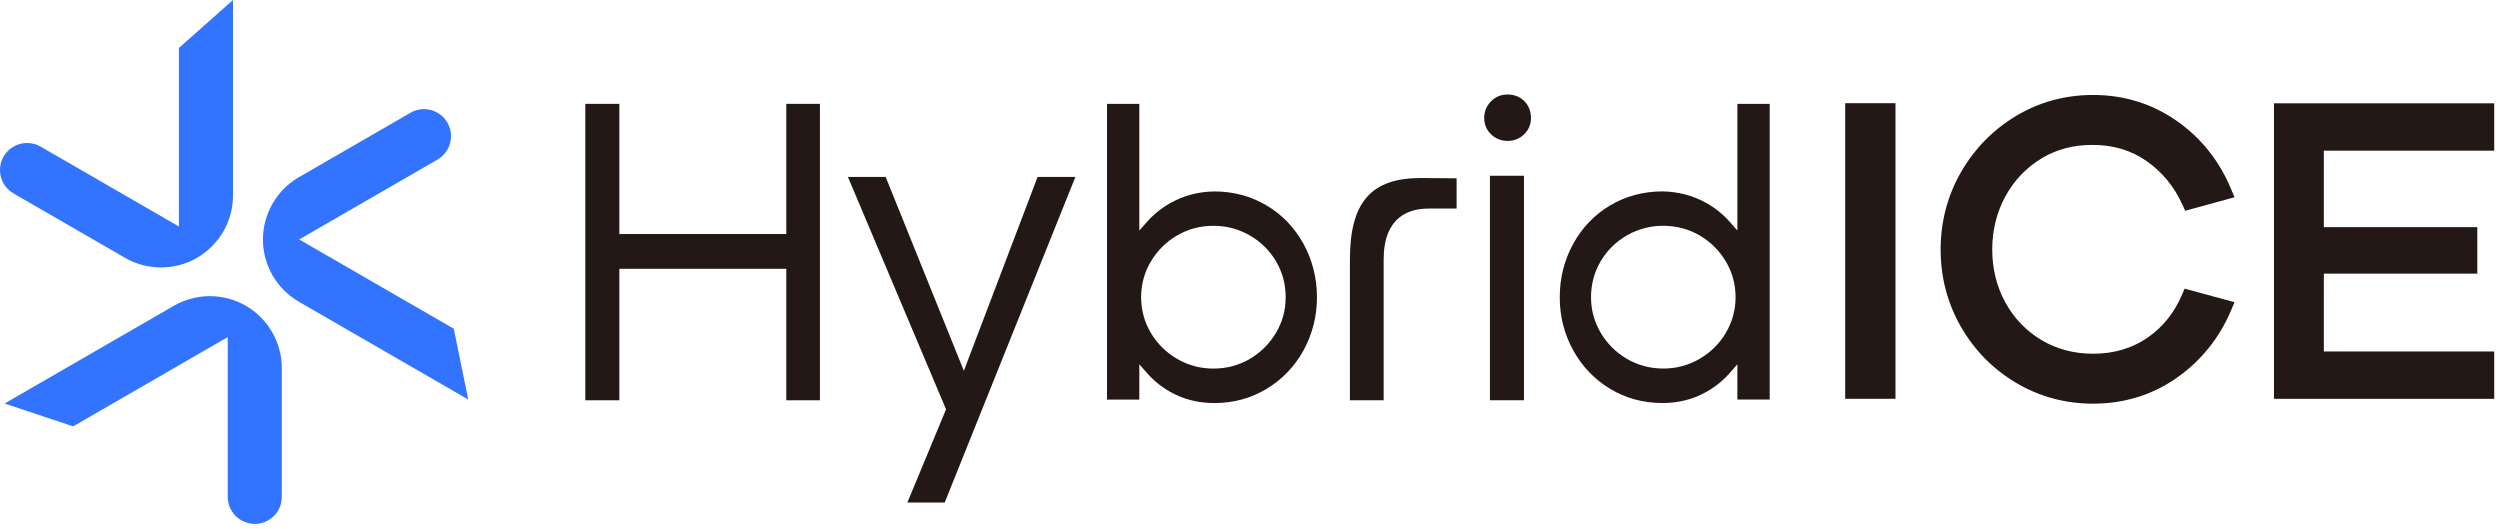
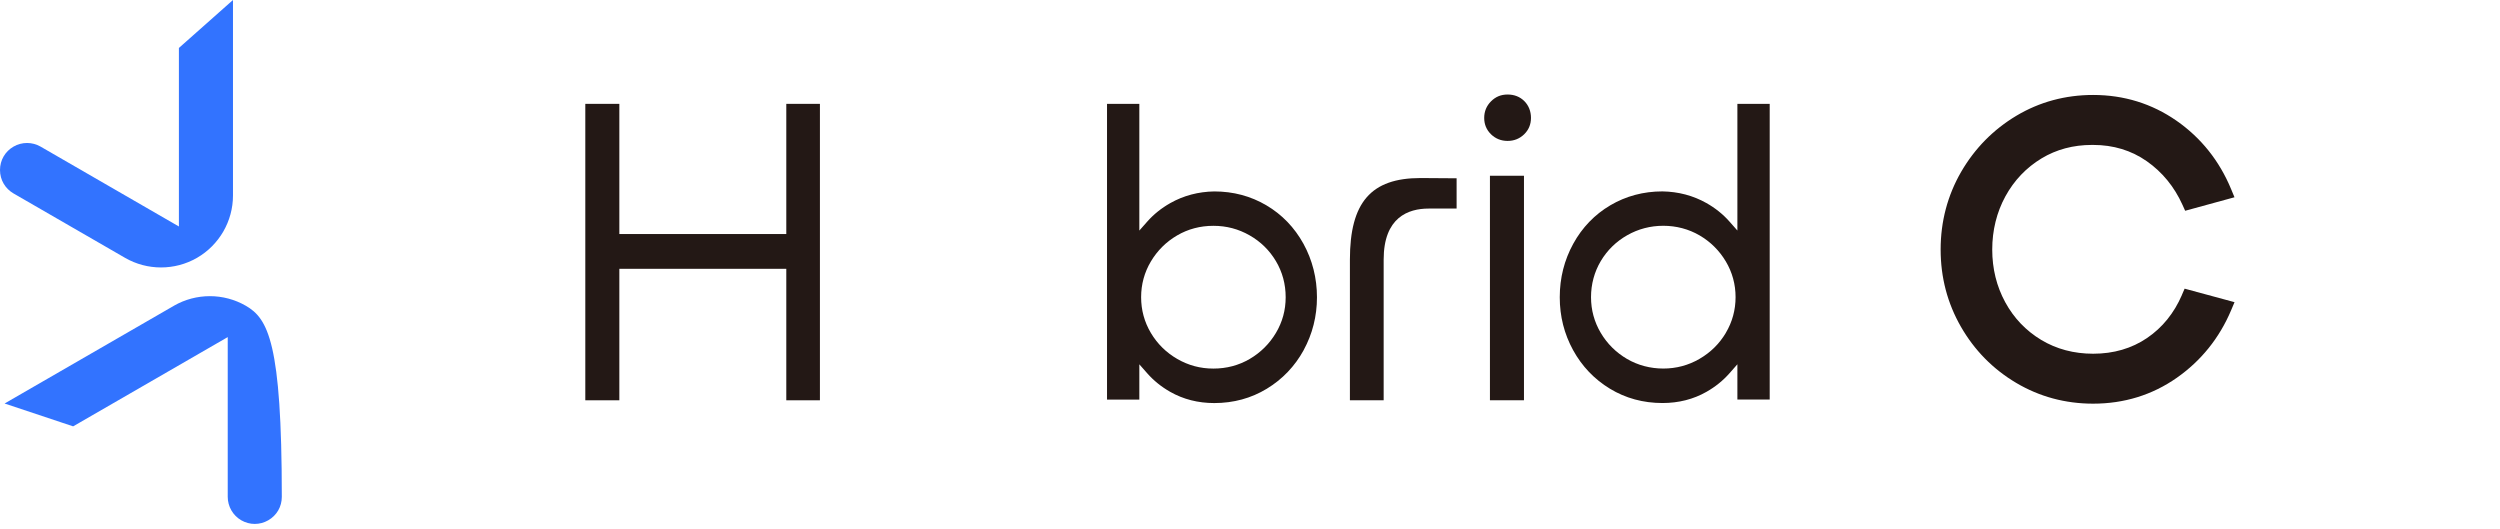
<svg xmlns="http://www.w3.org/2000/svg" width="397" height="84" viewBox="0 0 397 84" fill="none">
-   <path d="M65.18 17.909L47.468 28.137C43.946 30.171 41.755 33.961 41.755 38.03C41.755 42.099 43.946 45.889 47.468 47.923L74.355 63.444L72.058 52.2L47.509 38.025L69.477 25.343C70.803 24.579 71.622 23.152 71.622 21.623C71.622 20.07 70.818 18.683 69.477 17.904C68.131 17.13 66.526 17.13 65.18 17.904V17.909Z" fill="#3273FF" />
  <path d="M36.998 31.047V0L28.41 7.616V35.966L6.442 23.279C5.116 22.515 3.472 22.515 2.151 23.279C0.805 24.053 0 25.445 0 26.998C0 28.552 0.805 29.939 2.146 30.718L19.858 40.945C23.38 42.98 27.757 42.98 31.285 40.945C33.046 39.928 34.473 38.471 35.465 36.76C36.451 35.05 36.998 33.086 36.998 31.052V31.047Z" fill="#3273FF" />
-   <path d="M27.615 48.556L0.729 64.077L11.614 67.705L36.163 53.531V78.899C36.163 80.428 36.988 81.855 38.308 82.619C39.654 83.393 41.259 83.393 42.605 82.619C43.278 82.229 43.814 81.688 44.184 81.05C44.553 80.412 44.751 79.674 44.751 78.899V58.45C44.751 54.381 42.559 50.59 39.037 48.556C35.515 46.522 31.138 46.522 27.61 48.556H27.615Z" fill="#3273FF" />
+   <path d="M27.615 48.556L0.729 64.077L11.614 67.705L36.163 53.531V78.899C36.163 80.428 36.988 81.855 38.308 82.619C39.654 83.393 41.259 83.393 42.605 82.619C43.278 82.229 43.814 81.688 44.184 81.05C44.553 80.412 44.751 79.674 44.751 78.899C44.751 54.381 42.559 50.59 39.037 48.556C35.515 46.522 31.138 46.522 27.61 48.556H27.615Z" fill="#3273FF" />
  <path d="M130.203 63.566V16.492H124.864V37.165H98.352V16.492H92.947V63.566H98.352V42.686H124.864V63.566H130.203Z" fill="#231815" />
  <path d="M281.029 63.45V16.492H275.897V36.608L274.642 35.186C273.62 34.027 272.38 33.03 270.963 32.236C268.868 31.057 266.52 30.434 263.99 30.394C260.989 30.394 258.205 31.138 255.721 32.6C253.241 34.063 251.257 36.117 249.835 38.703C248.413 41.289 247.689 44.143 247.689 47.195C247.689 50.246 248.403 53.035 249.805 55.595C251.212 58.161 253.18 60.226 255.66 61.729C258.14 63.237 260.948 64.001 264 64.001C266.565 64.001 268.919 63.404 270.993 62.22C272.395 61.425 273.62 60.433 274.642 59.275L275.897 57.847V63.45H281.029ZM274.06 52.868C273.033 54.593 271.621 55.985 269.865 56.997C268.114 58.014 266.181 58.526 264.131 58.526C262.082 58.526 260.103 58.009 258.367 56.997C256.631 55.98 255.23 54.593 254.202 52.863C253.175 51.132 252.654 49.224 252.654 47.19C252.654 45.155 253.175 43.187 254.202 41.461C255.23 39.736 256.642 38.354 258.398 37.357C260.154 36.36 262.082 35.854 264.131 35.854C266.181 35.854 268.16 36.37 269.895 37.382C271.631 38.4 273.033 39.791 274.06 41.517C275.087 43.242 275.609 45.15 275.609 47.185C275.609 49.219 275.087 51.132 274.06 52.858V52.868Z" fill="#231815" />
  <path d="M207.019 55.601C208.42 53.036 209.134 50.212 209.134 47.201C209.134 44.19 208.41 41.295 206.988 38.709C205.561 36.123 203.583 34.068 201.103 32.606C198.618 31.138 195.835 30.399 192.824 30.399C190.299 30.44 187.955 31.062 185.86 32.242C184.443 33.041 183.204 34.033 182.181 35.192L180.926 36.614V16.498H175.795V63.455H180.926V57.853L182.181 59.28C183.199 60.439 184.428 61.431 185.83 62.226C187.905 63.405 190.258 64.007 192.824 64.007C195.875 64.007 198.684 63.243 201.164 61.735C203.643 60.232 205.617 58.167 207.024 55.601H207.019ZM202.616 52.869C201.589 54.594 200.187 55.986 198.451 57.003C196.715 58.02 194.777 58.531 192.687 58.531C190.597 58.531 188.71 58.015 186.953 57.003C185.197 55.991 183.786 54.599 182.758 52.869C181.731 51.143 181.21 49.235 181.21 47.196C181.21 45.156 181.731 43.248 182.758 41.523C183.786 39.797 185.182 38.405 186.923 37.388C188.659 36.371 190.597 35.86 192.687 35.86C194.777 35.86 196.665 36.366 198.421 37.363C200.177 38.36 201.589 39.741 202.616 41.467C203.643 43.198 204.165 45.121 204.165 47.196C204.165 49.27 203.643 51.138 202.616 52.869Z" fill="#231815" />
  <path d="M242.068 16.062C241.369 15.364 240.474 15.01 239.406 15.01C238.338 15.01 237.493 15.374 236.774 16.093C236.056 16.811 235.691 17.697 235.691 18.724C235.691 19.752 236.056 20.627 236.774 21.325C237.493 22.024 238.379 22.378 239.406 22.378C240.433 22.378 241.319 22.024 242.037 21.325C242.756 20.627 243.12 19.752 243.12 18.724C243.12 17.697 242.766 16.761 242.068 16.062Z" fill="#231815" />
  <path d="M242.006 27.909H236.602V63.561H242.006V27.909Z" fill="#231815" />
  <path d="M346.498 46.825C345.253 49.72 343.385 52.028 340.946 53.682C338.517 55.332 335.643 56.172 332.394 56.172C329.337 56.172 326.559 55.433 324.14 53.976C321.716 52.513 319.793 50.499 318.432 47.994C317.06 45.479 316.367 42.665 316.367 39.629C316.367 36.593 317.07 33.708 318.462 31.168C319.849 28.637 321.782 26.613 324.201 25.151C326.549 23.734 329.236 23.015 332.186 23.015C332.252 23.015 332.323 23.015 332.394 23.015C335.592 23.015 338.451 23.881 340.896 25.591C343.365 27.317 345.273 29.645 346.568 32.509L347.004 33.47L354.837 31.325L354.301 30.034C352.439 25.535 349.519 21.881 345.632 19.174C341.731 16.457 337.272 15.08 332.394 15.08C327.976 15.08 323.877 16.188 320.203 18.38C316.544 20.566 313.594 23.562 311.433 27.286C309.272 31.021 308.174 35.171 308.174 39.624C308.174 44.077 309.257 48.161 311.397 51.891C313.538 55.62 316.488 58.621 320.172 60.803C323.867 62.994 327.976 64.102 332.389 64.102C337.313 64.102 341.776 62.721 345.663 60.003C349.524 57.301 352.429 53.692 354.296 49.285L354.843 47.984L346.918 45.838L346.493 46.82L346.498 46.825Z" fill="#231815" />
-   <path d="M396.081 23.926V16.406H361.107V63.333H396.081V55.813H369.027V43.455H393.394V36.072H369.027V23.926H396.081Z" fill="#231815" />
-   <path d="M301.003 16.387H293.018V63.329H301.003V16.387Z" fill="#231815" />
  <path d="M226.871 33.12H231.309V28.313L225.575 28.273C217.716 28.273 214.366 32.144 214.366 41.222V63.565H219.725V41.222C219.725 34.527 223.612 33.12 226.876 33.12H226.871Z" fill="#231815" />
-   <path d="M164.772 28.092L153.062 58.886L153.027 58.8L140.643 28.092H134.646L150.233 65.004L150.228 65.014L144.09 79.801H150.021L170.774 28.092H164.772Z" fill="#231815" />
</svg>